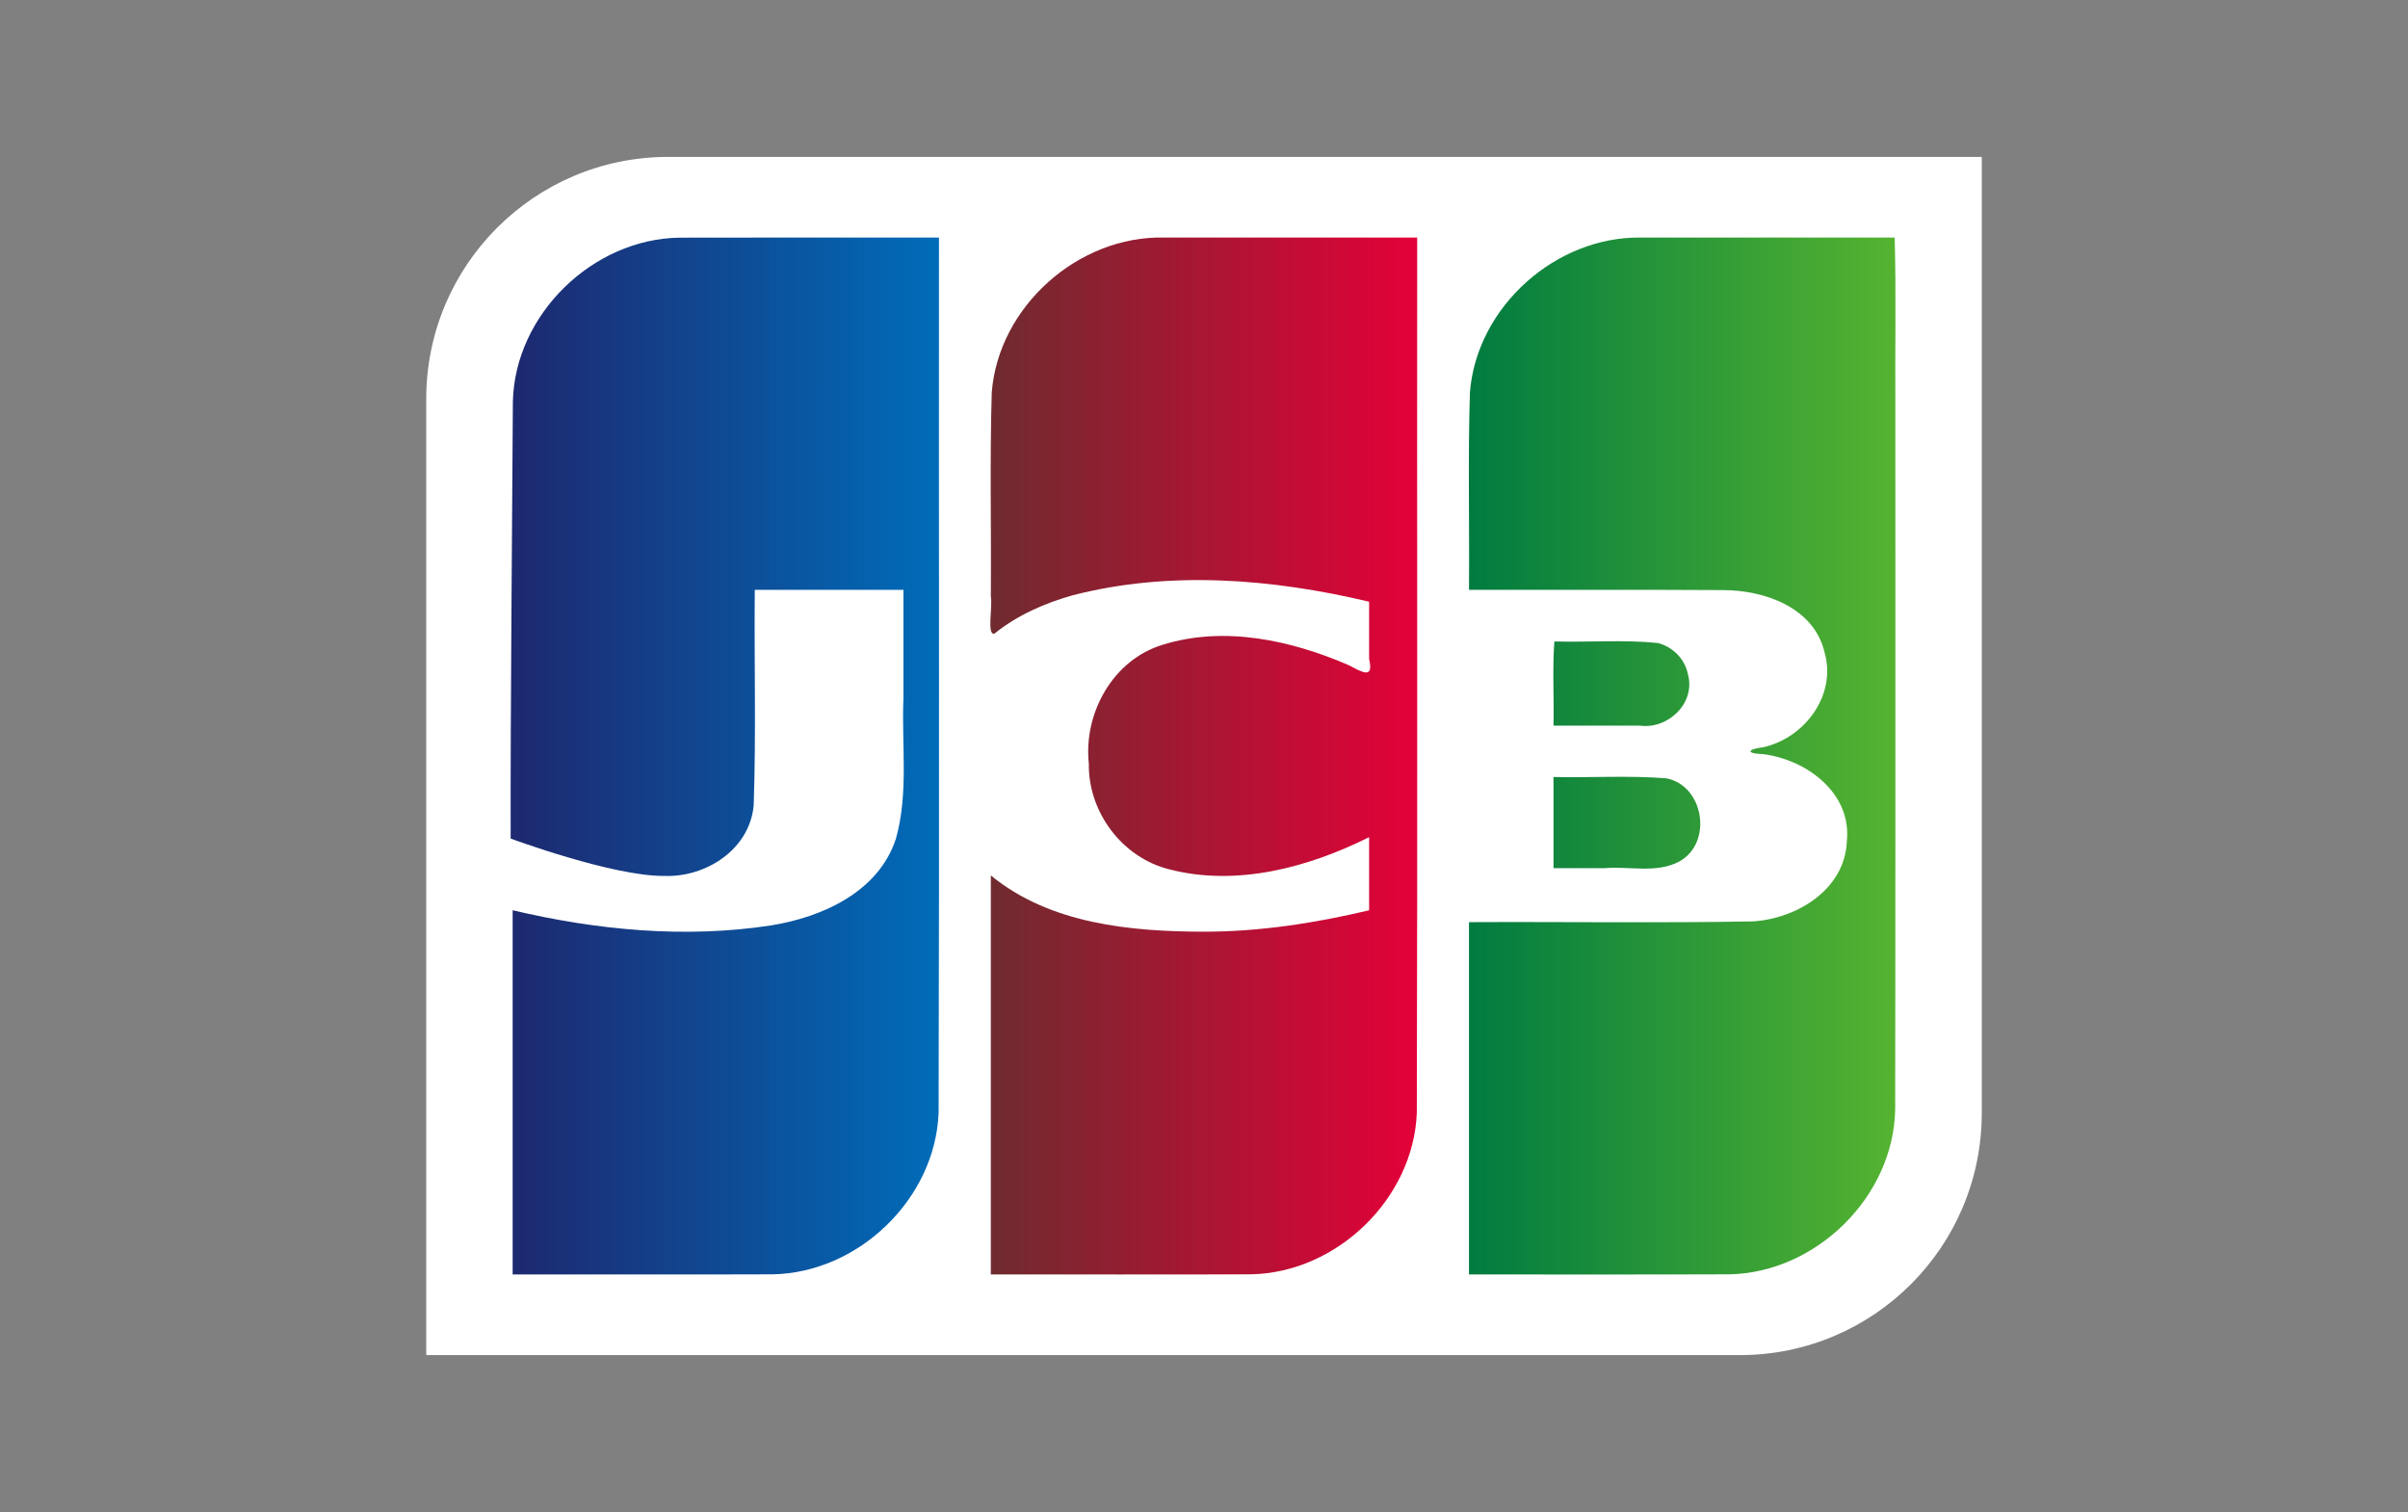
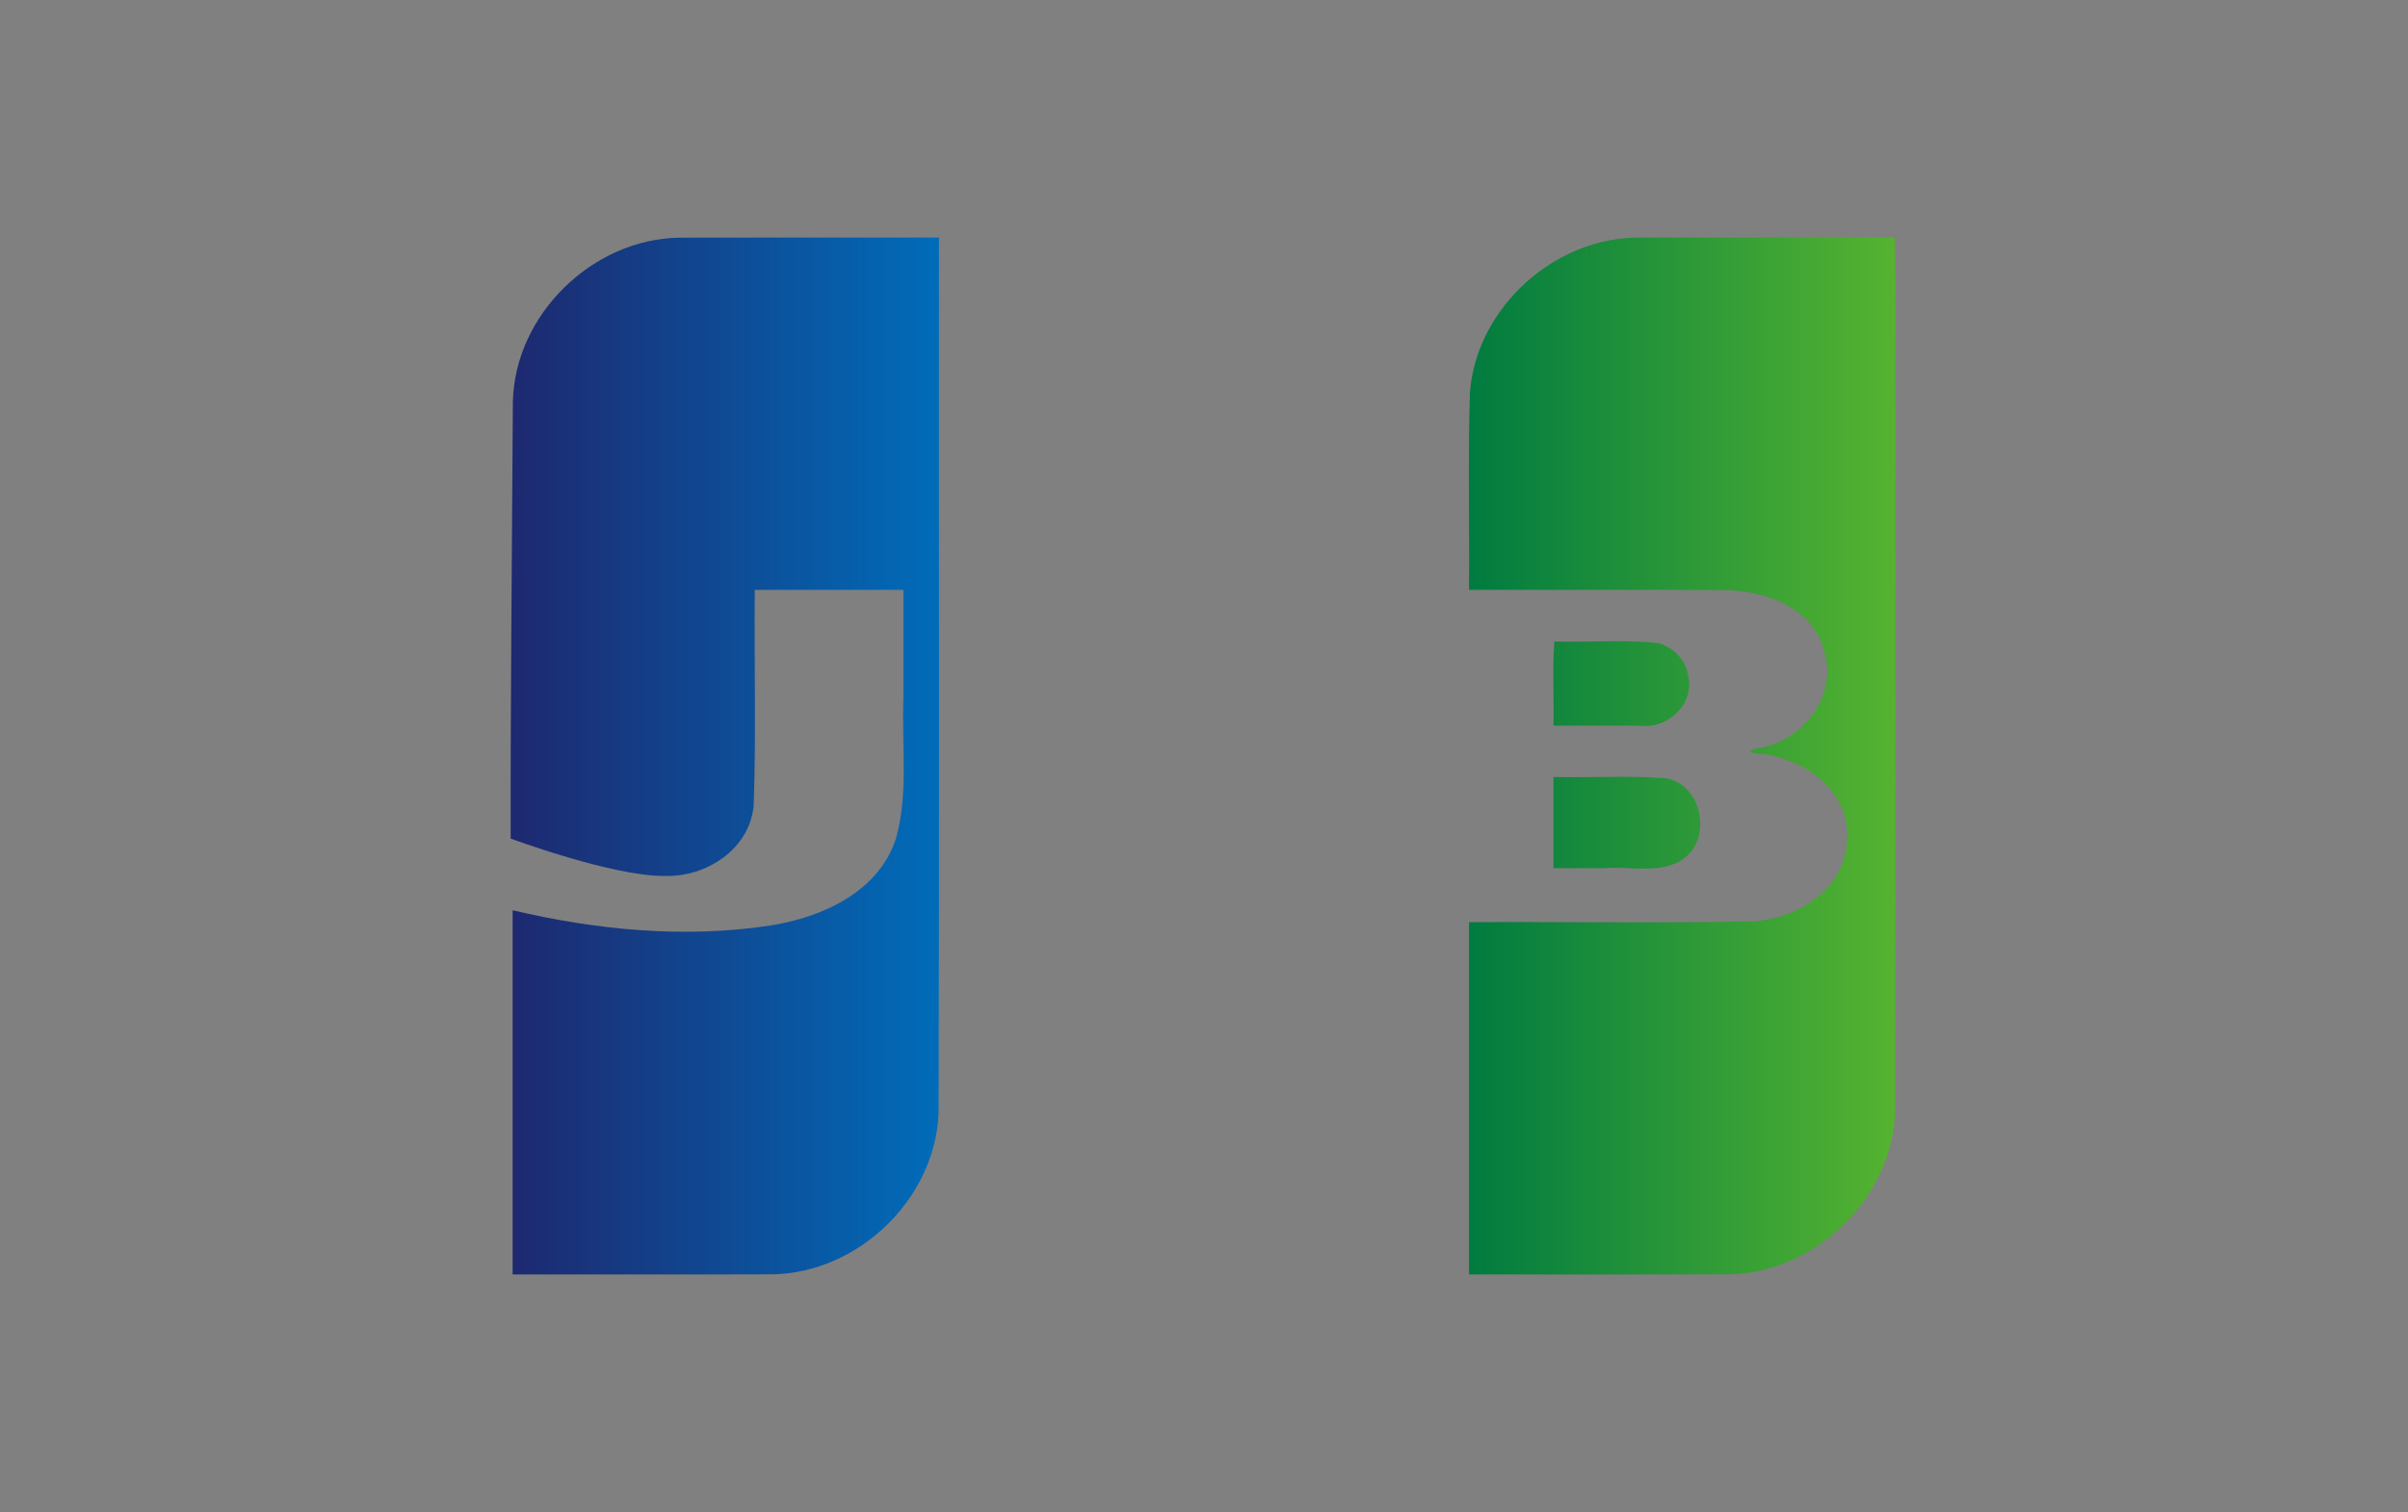
<svg xmlns="http://www.w3.org/2000/svg" height="471" viewBox="0 0 750 471" width="750">
  <rect x="0" y="0" width="750" height="471" fill="#808080" stroke="none" />
  <linearGradient id="a" gradientTransform="matrix(132.874 0 0 -323.023 -109129.531 108054.602)" gradientUnits="userSpaceOnUse" x1="824.742" x2="825.742" y1="333.781" y2="333.781">
    <stop offset="0" stop-color="#007b40" />
    <stop offset="1" stop-color="#55b330" />
  </linearGradient>
  <linearGradient id="b" gradientTransform="matrix(133.431 0 0 -323.02 -109887.688 108053.82)" gradientUnits="userSpaceOnUse" x1="824.755" x2="825.748" y1="333.782" y2="333.782">
    <stop offset="0" stop-color="#1d2970" />
    <stop offset="1" stop-color="#006dba" />
  </linearGradient>
  <linearGradient id="c" gradientTransform="matrix(132.958 0 0 -323.028 -109347.922 108056.266)" gradientUnits="userSpaceOnUse" x1="824.742" x2="825.741" y1="333.781" y2="333.781">
    <stop offset="0" stop-color="#6e2b2f" />
    <stop offset="1" stop-color="#e30138" />
  </linearGradient>
-   <path d="m617.242 346.766c0 41.615-33.729 75.36-75.357 75.36h-409.126v-297.881c0-41.626 33.73-75.371 75.364-75.371h409.12v297.892z" fill="#fff" />
  <path d="m483.86 242.045c11.686.254 23.439-.516 35.078.4 11.787 2.199 14.627 20.043 4.156 25.887-7.145 3.85-15.633 1.434-23.379 2.113h-15.855zm41.834-32.145c2.596 9.164-6.238 17.392-15.064 16.13h-26.77c.188-8.642-.367-18.022.273-26.209 10.723.302 21.547-.616 32.209.48 4.58 1.151 8.414 4.917 9.352 9.599zm64.425-135.903c.498 17.501.072 35.927.215 53.783-.033 72.596.07 145.195-.057 217.789-.469 27.207-24.582 50.847-51.6 51.39-27.045.11-54.094.017-81.143.047v-109.75c29.471-.153 58.957.308 88.416-.231 13.666-.858 28.635-9.875 29.271-24.914 1.609-15.103-12.631-25.551-26.152-27.201-5.197-.135-5.045-1.515 0-2.117 12.895-2.787 23.021-16.133 19.227-29.499-3.234-14.058-18.771-19.499-31.695-19.472-26.352-.179-52.709-.025-79.063-.077.17-20.489-.355-41 .283-61.474 2.088-26.716 26.807-48.748 53.447-48.27 26.287-.003 52.57-.003 78.851-.004z" fill="url(#a)" />
  <path d="m159.742 125.041c.673-27.164 24.888-50.611 51.872-51.008 26.945-.083 53.894-.012 80.839-.036-.074 90.885.146 181.776-.111 272.657-1.038 26.834-24.989 49.834-51.679 50.309-26.996.098-53.995.014-80.992.041v-113.453c26.223 6.195 53.722 8.832 80.474 4.723 15.991-2.574 33.487-10.426 38.901-27.016 3.984-14.191 1.741-29.126 2.334-43.691v-33.825h-46.297c-.208 22.371.426 44.781-.335 67.125-1.248 13.734-14.849 22.46-27.802 21.994-16.064.17-47.897-11.641-47.897-11.641-.08-41.915.466-94.406.693-136.179z" fill="url(#b)" />
-   <path d="m309.721 197.39c-2.437.517-.491-8.301-1.114-11.646.166-21.15-.346-42.323.284-63.458 2.082-26.829 26.991-48.916 53.738-48.288h78.767c-.074 90.885.145 181.775-.111 272.657-1.039 26.834-24.992 49.833-51.682 50.309-26.998.101-53.998.015-80.997.042v-124.299c18.44 15.129 43.5 17.484 66.472 17.525 17.318-.006 34.535-2.676 51.353-6.67v-22.772c-18.953 9.446-41.234 15.446-62.244 10.019-14.656-3.649-25.294-17.813-25.057-32.937-1.698-15.729 7.522-32.335 22.979-37.011 19.192-6.008 40.108-1.413 58.096 6.398 3.855 2.018 7.766 4.521 6.225-1.921v-17.899c-30.086-7.158-62.104-9.792-92.33-2.005-8.748 2.468-17.272 6.211-24.379 11.956z" fill="url(#c)" />
</svg>